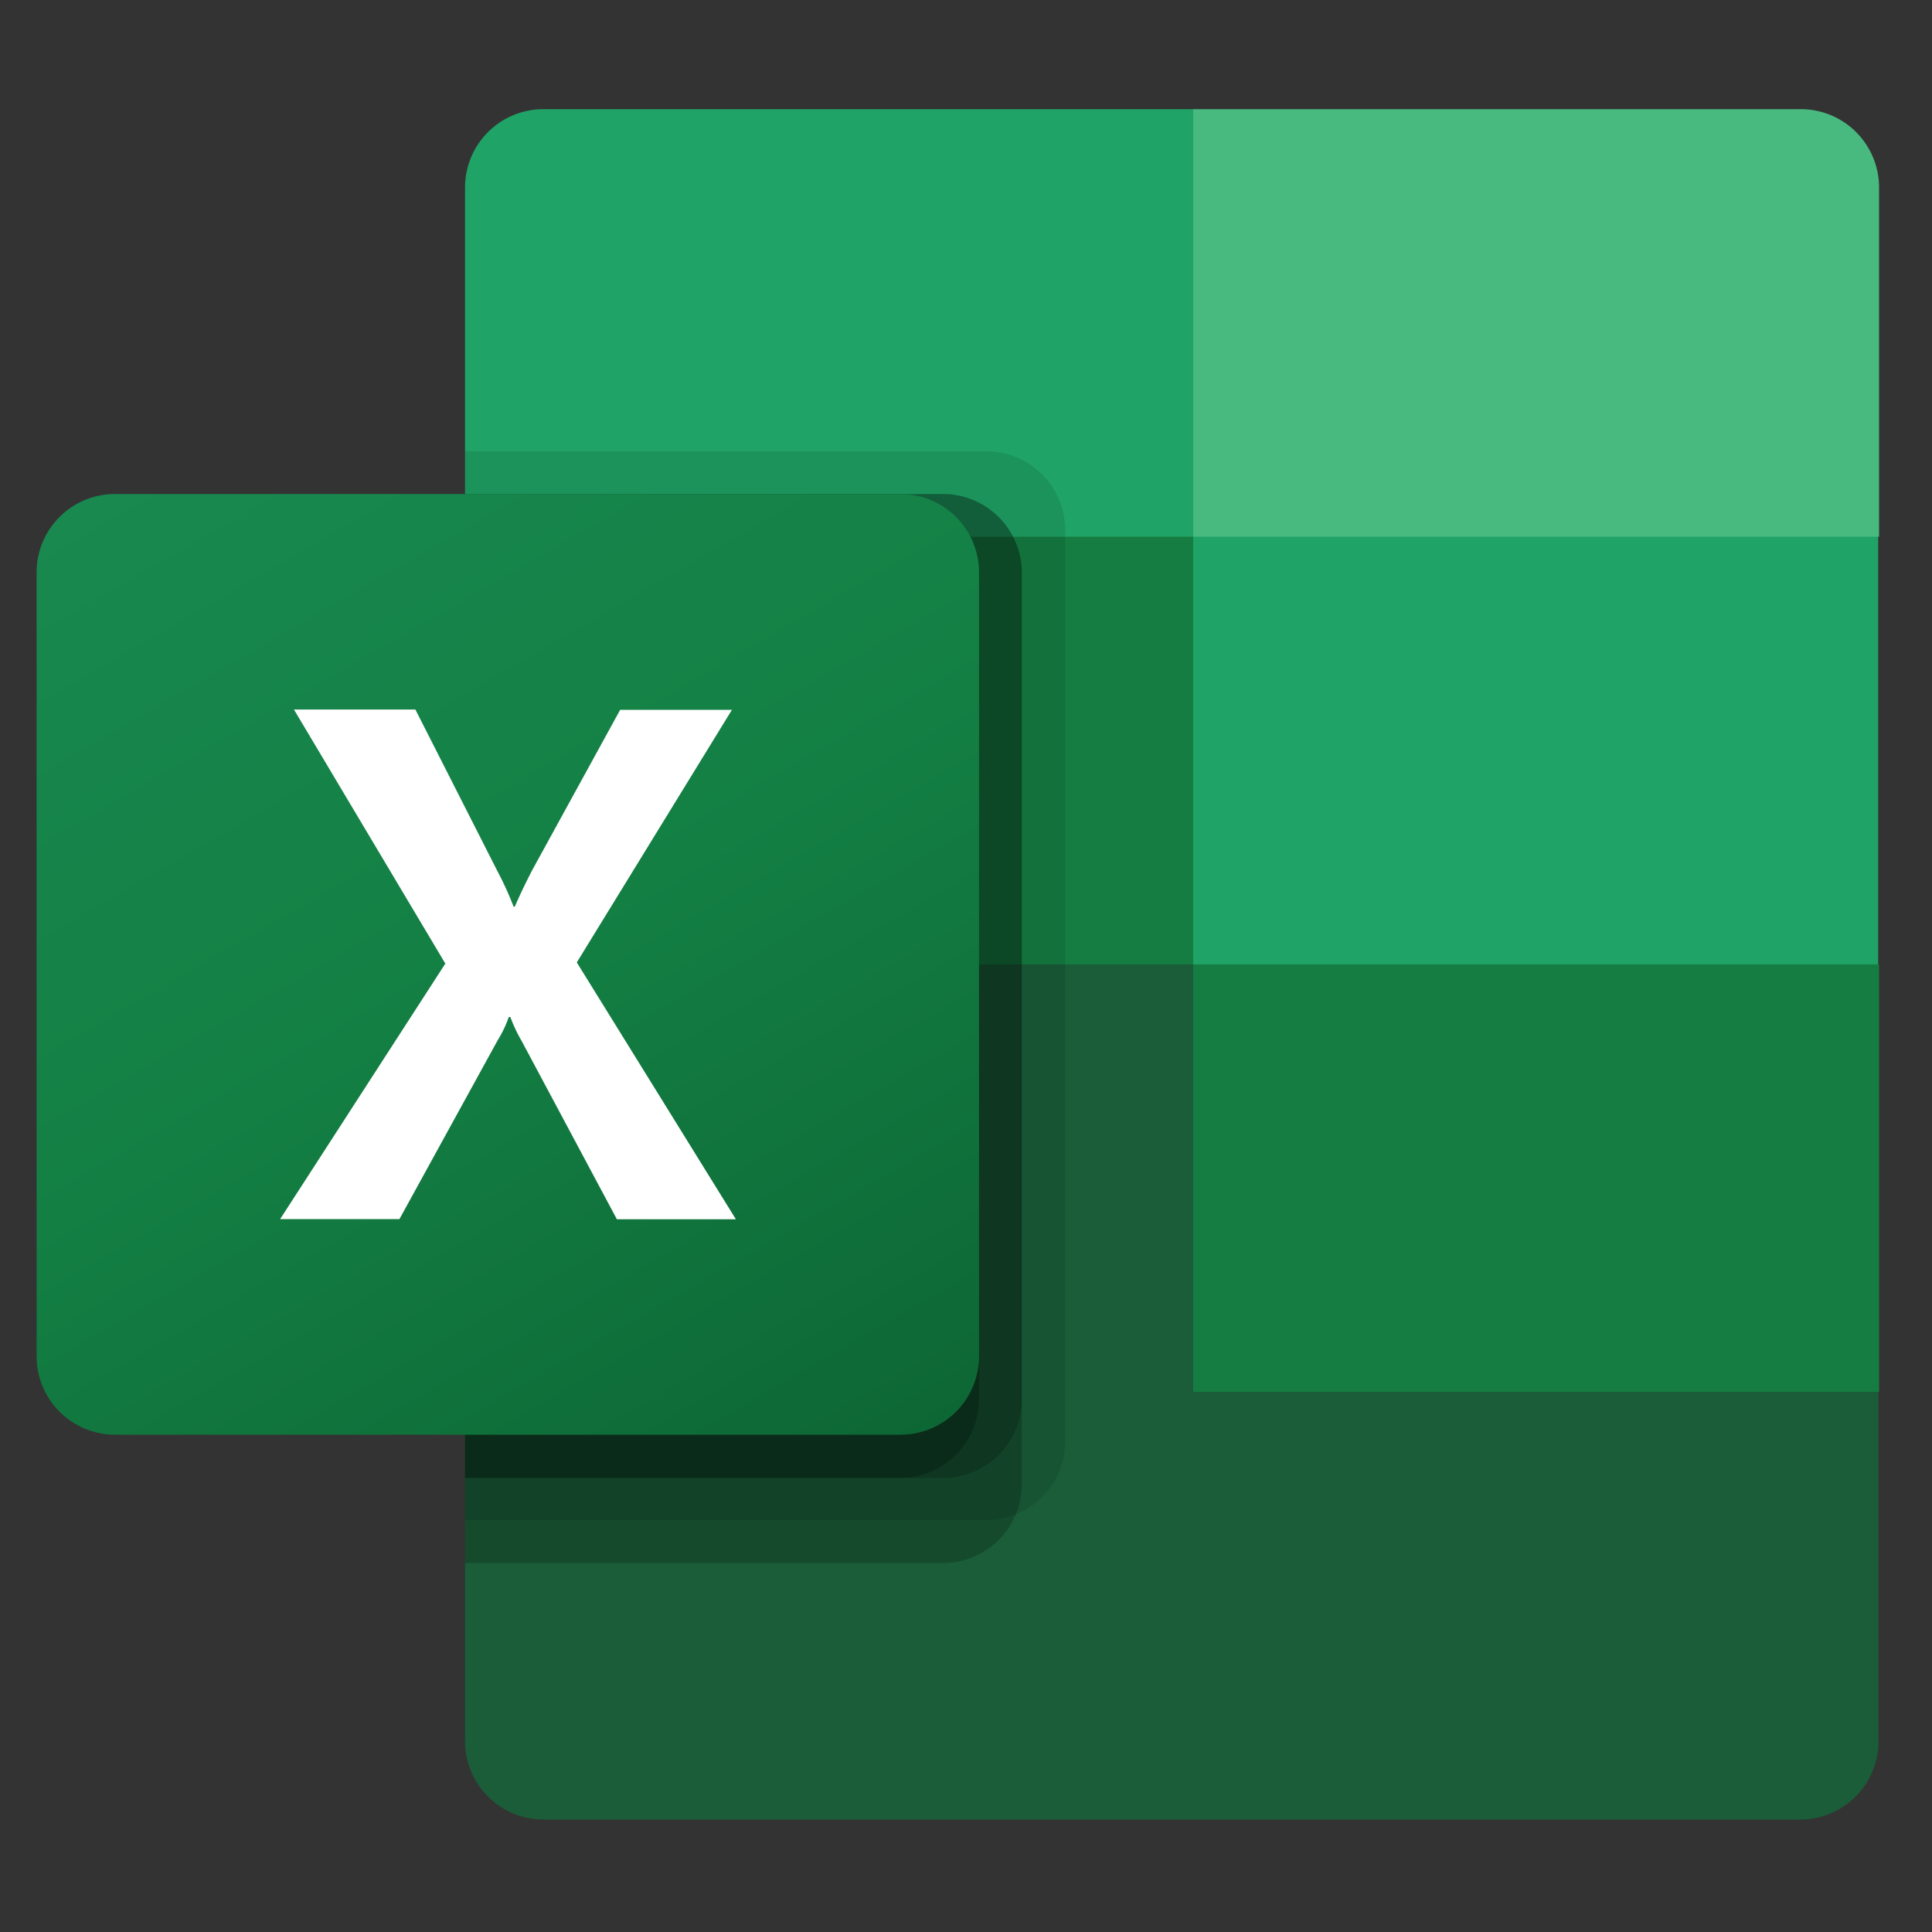
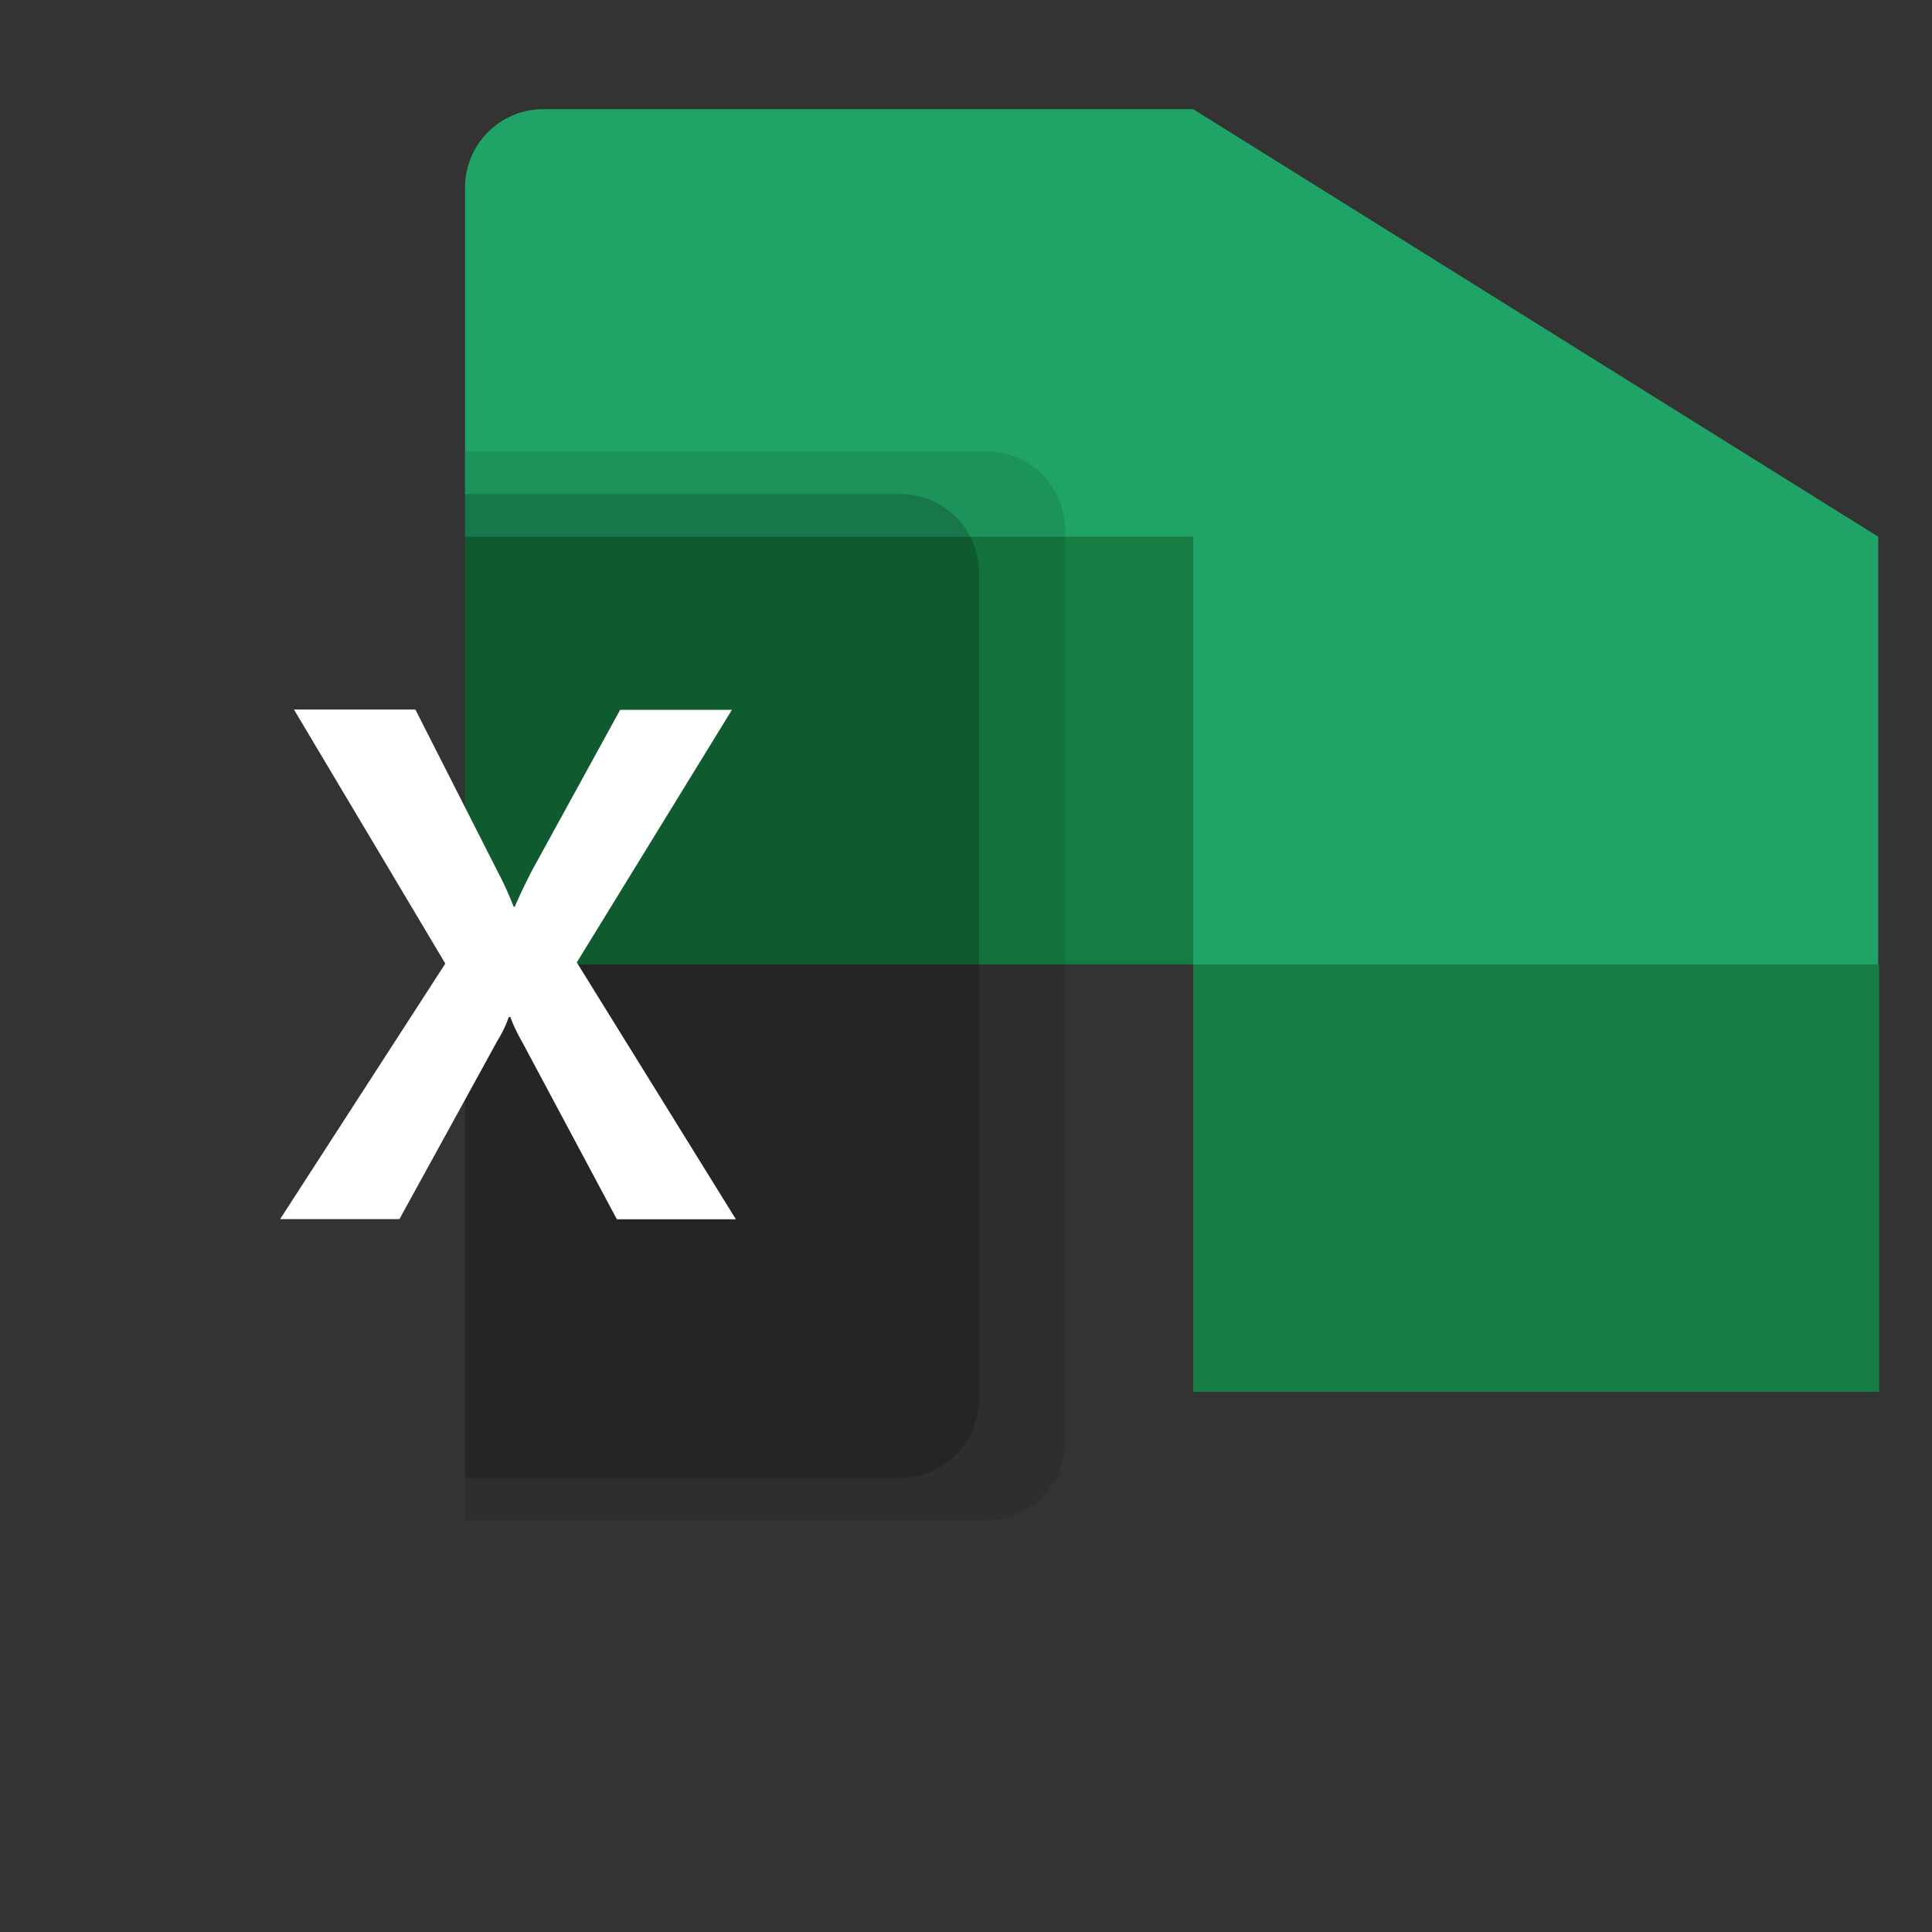
<svg xmlns="http://www.w3.org/2000/svg" id="pdf_word_excel" data-name="pdf, word, excel" viewBox="0 0 200 200">
  <rect x="0" y="0" width="200" height="200" fill="#333333" stroke="none" />
  <defs>
    <style>.cls-1{fill:#1a5d38;}.cls-2{fill:#20a366;}.cls-3{fill:#157d41;}.cls-4,.cls-5{fill:#010101;isolation:isolate;}.cls-4{opacity:0.1;}.cls-5{opacity:0.2;}.cls-6{fill:url(#linear-gradient);}.cls-7{fill:#fff;}.cls-8{fill:#48ba80;}</style>
    <linearGradient id="linear-gradient" x1="20.77" y1="2257.24" x2="84.37" y2="2147.11" gradientTransform="matrix(1, 0, 0, -1, 0, 2302)" gradientUnits="userSpaceOnUse">
      <stop offset="0" stop-color="#198950" />
      <stop offset="0.5" stop-color="#137f43" />
      <stop offset="1" stop-color="#0d6735" />
    </linearGradient>
  </defs>
  <g id="excel">
-     <path class="cls-1" d="M123.52,95.4,48.14,82.12v98.13a8.12,8.12,0,0,0,8.12,8.11H186.33a8.12,8.12,0,0,0,8.14-8.1h0V144.09Z" />
    <path class="cls-2" d="M123.52,11.3H56.26a8.11,8.11,0,0,0-8.12,8.11h0V55.56l75.38,44.27,39.91,13.28,31-13.28V55.56Z" />
    <path class="cls-3" d="M48.14,55.56h75.38V99.83H48.14Z" />
    <path class="cls-4" d="M102.09,46.71H48.14V157.37h54a8.18,8.18,0,0,0,8.13-8.11V54.82A8.18,8.18,0,0,0,102.09,46.71Z" />
-     <path class="cls-5" d="M97.65,51.14H48.14V161.8H97.65a8.16,8.16,0,0,0,8.13-8.11V59.25A8.16,8.16,0,0,0,97.65,51.14Z" />
-     <path class="cls-5" d="M97.65,51.14H48.14V153H97.65a8.17,8.17,0,0,0,8.13-8.12V59.25A8.16,8.16,0,0,0,97.65,51.14Z" />
    <path class="cls-5" d="M93.22,51.14H48.14V153H93.22a8.18,8.18,0,0,0,8.13-8.12V59.25A8.16,8.16,0,0,0,93.22,51.14Z" />
-     <path class="cls-6" d="M11.92,51.14h81.3a8.12,8.12,0,0,1,8.13,8.11v81.16a8.13,8.13,0,0,1-8.13,8.11H11.92a8.12,8.12,0,0,1-8.13-8.11h0V59.25a8.11,8.11,0,0,1,8.13-8.11Z" />
    <path class="cls-7" d="M29,126.2l17.1-26.45L30.43,73.45H43l8.55,16.84a33.5,33.5,0,0,1,1.62,3.57h.12c.55-1.28,1.15-2.51,1.77-3.72L64.2,73.48H75.77L59.71,99.63l16.47,26.59H63.86L54,107.76a16,16,0,0,1-1.17-2.48h-.16a11.91,11.91,0,0,1-1.14,2.39L41.35,126.2Z" />
-     <path class="cls-8" d="M186.34,11.3H123.52V55.56h71V19.41a8.11,8.11,0,0,0-8.12-8.11Z" />
    <path class="cls-3" d="M123.52,99.83h71v44.26H123.52Z" />
  </g>
</svg>